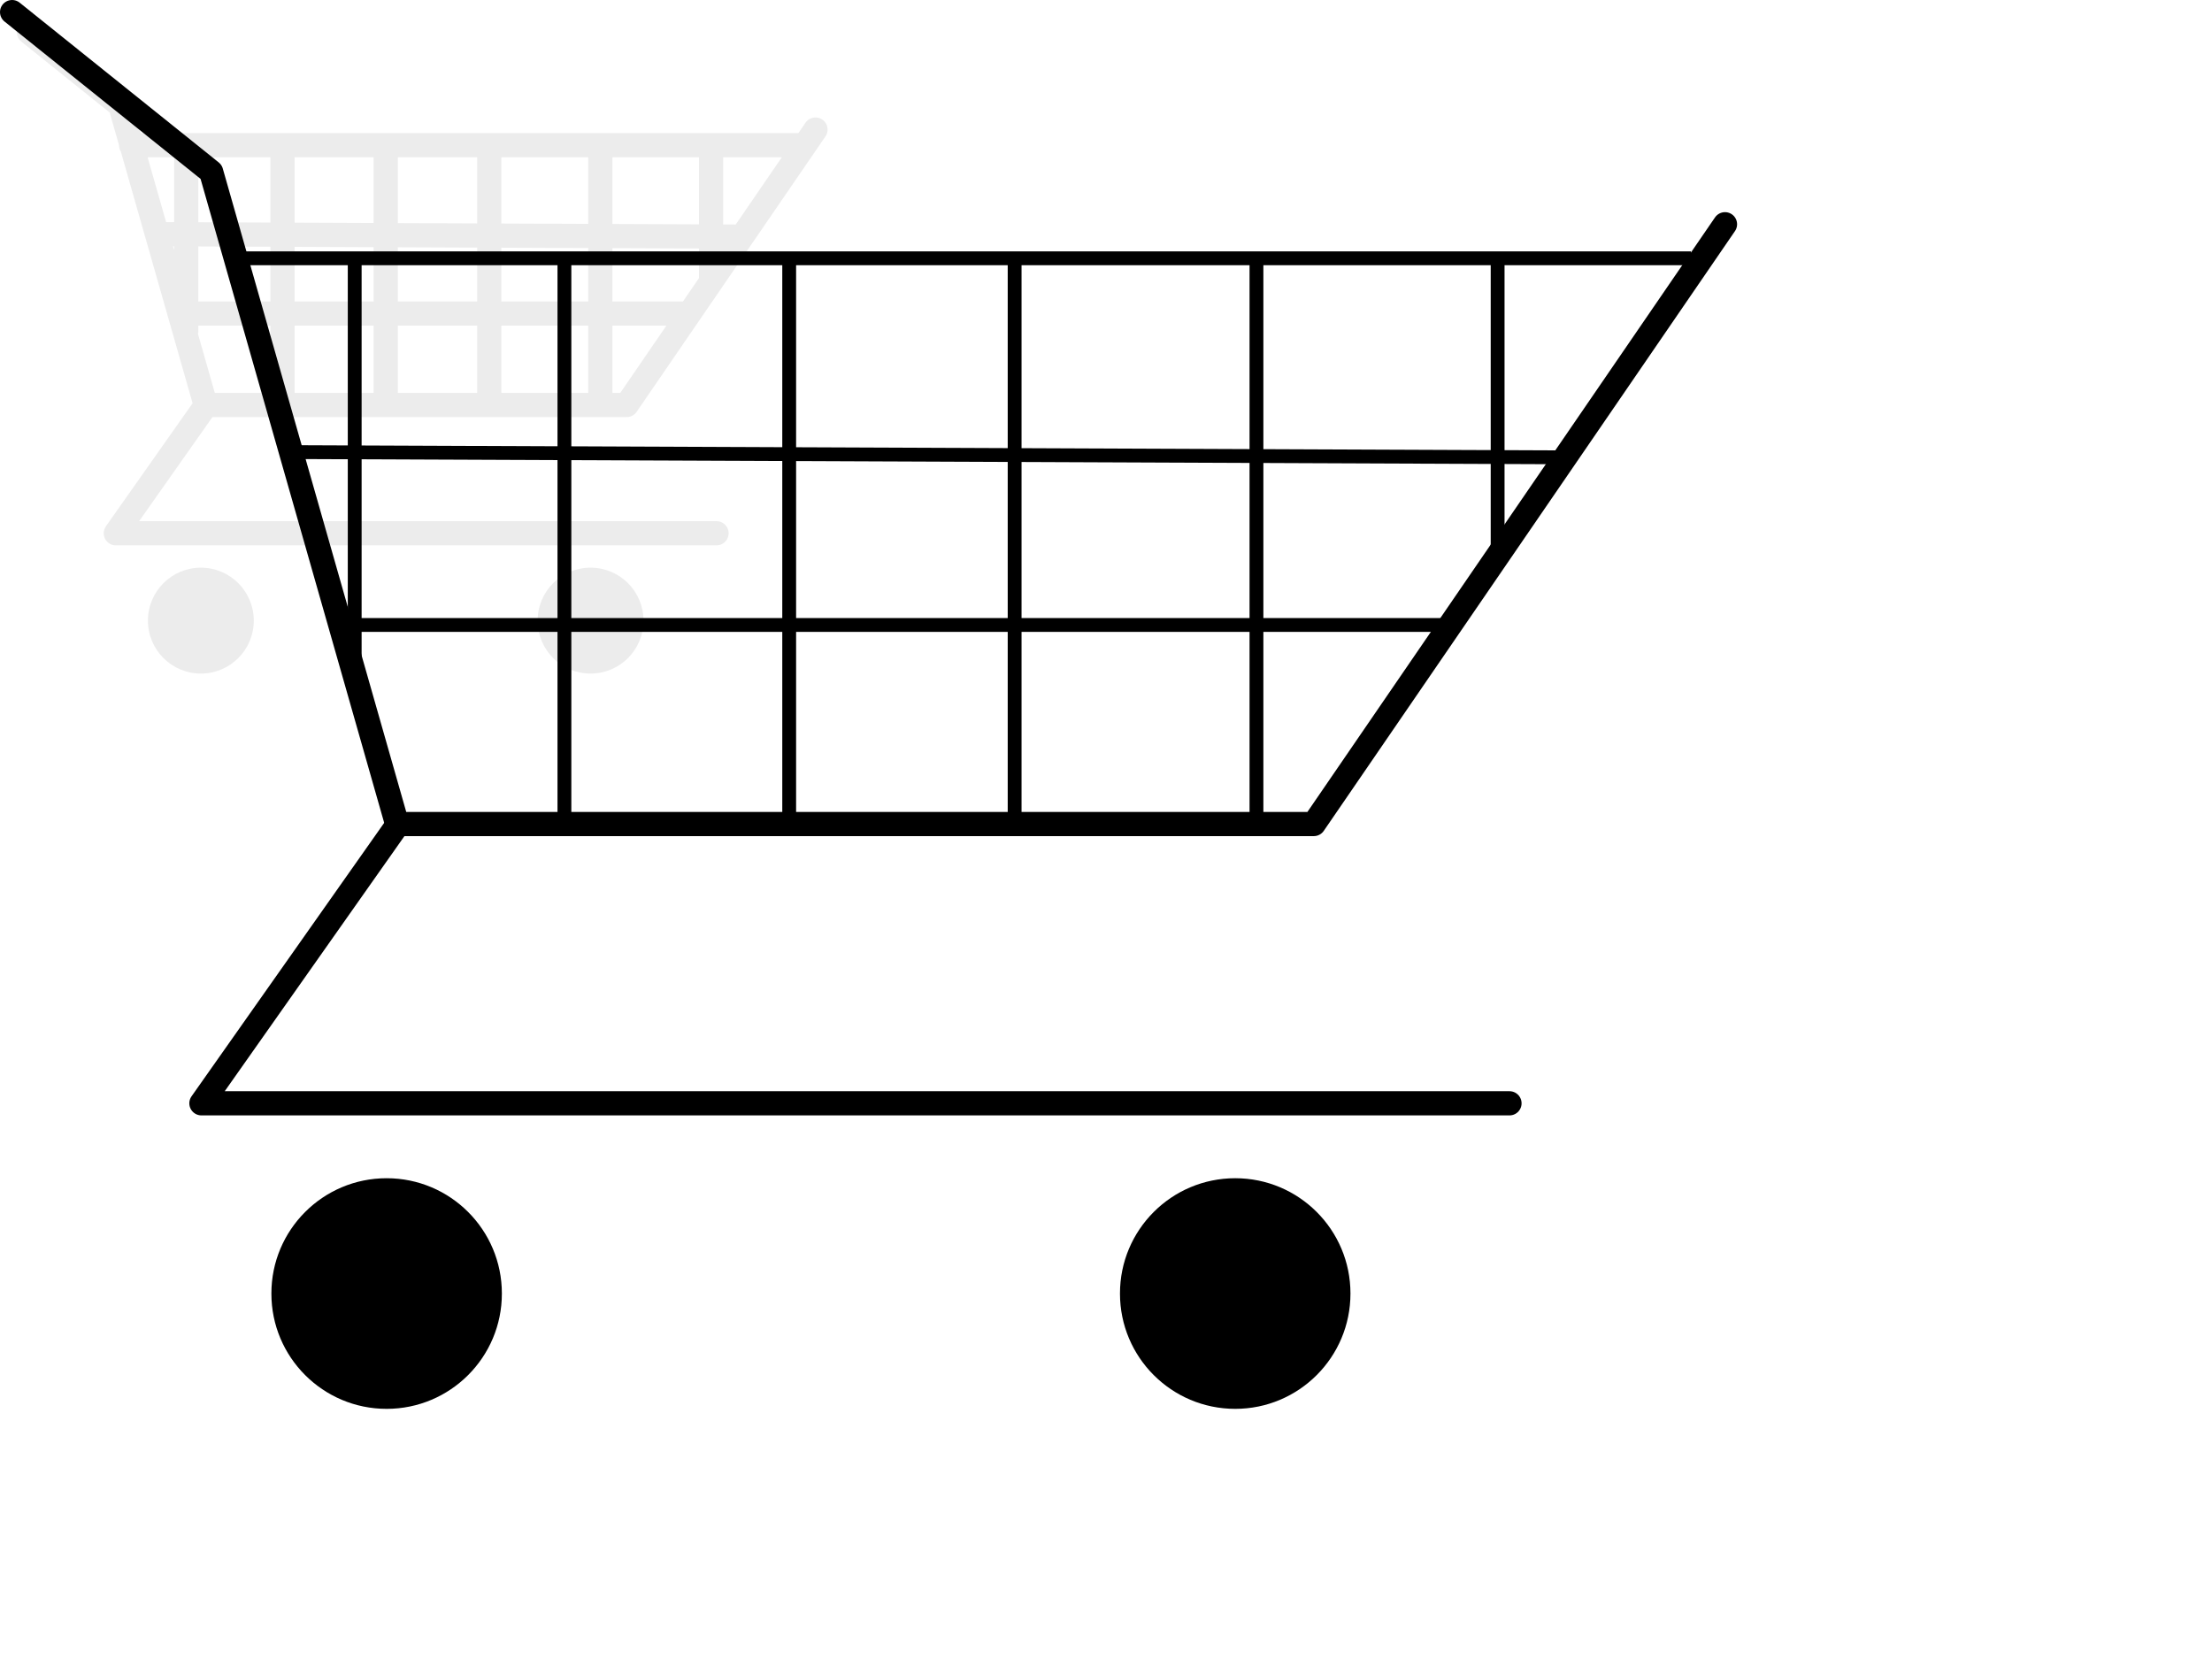
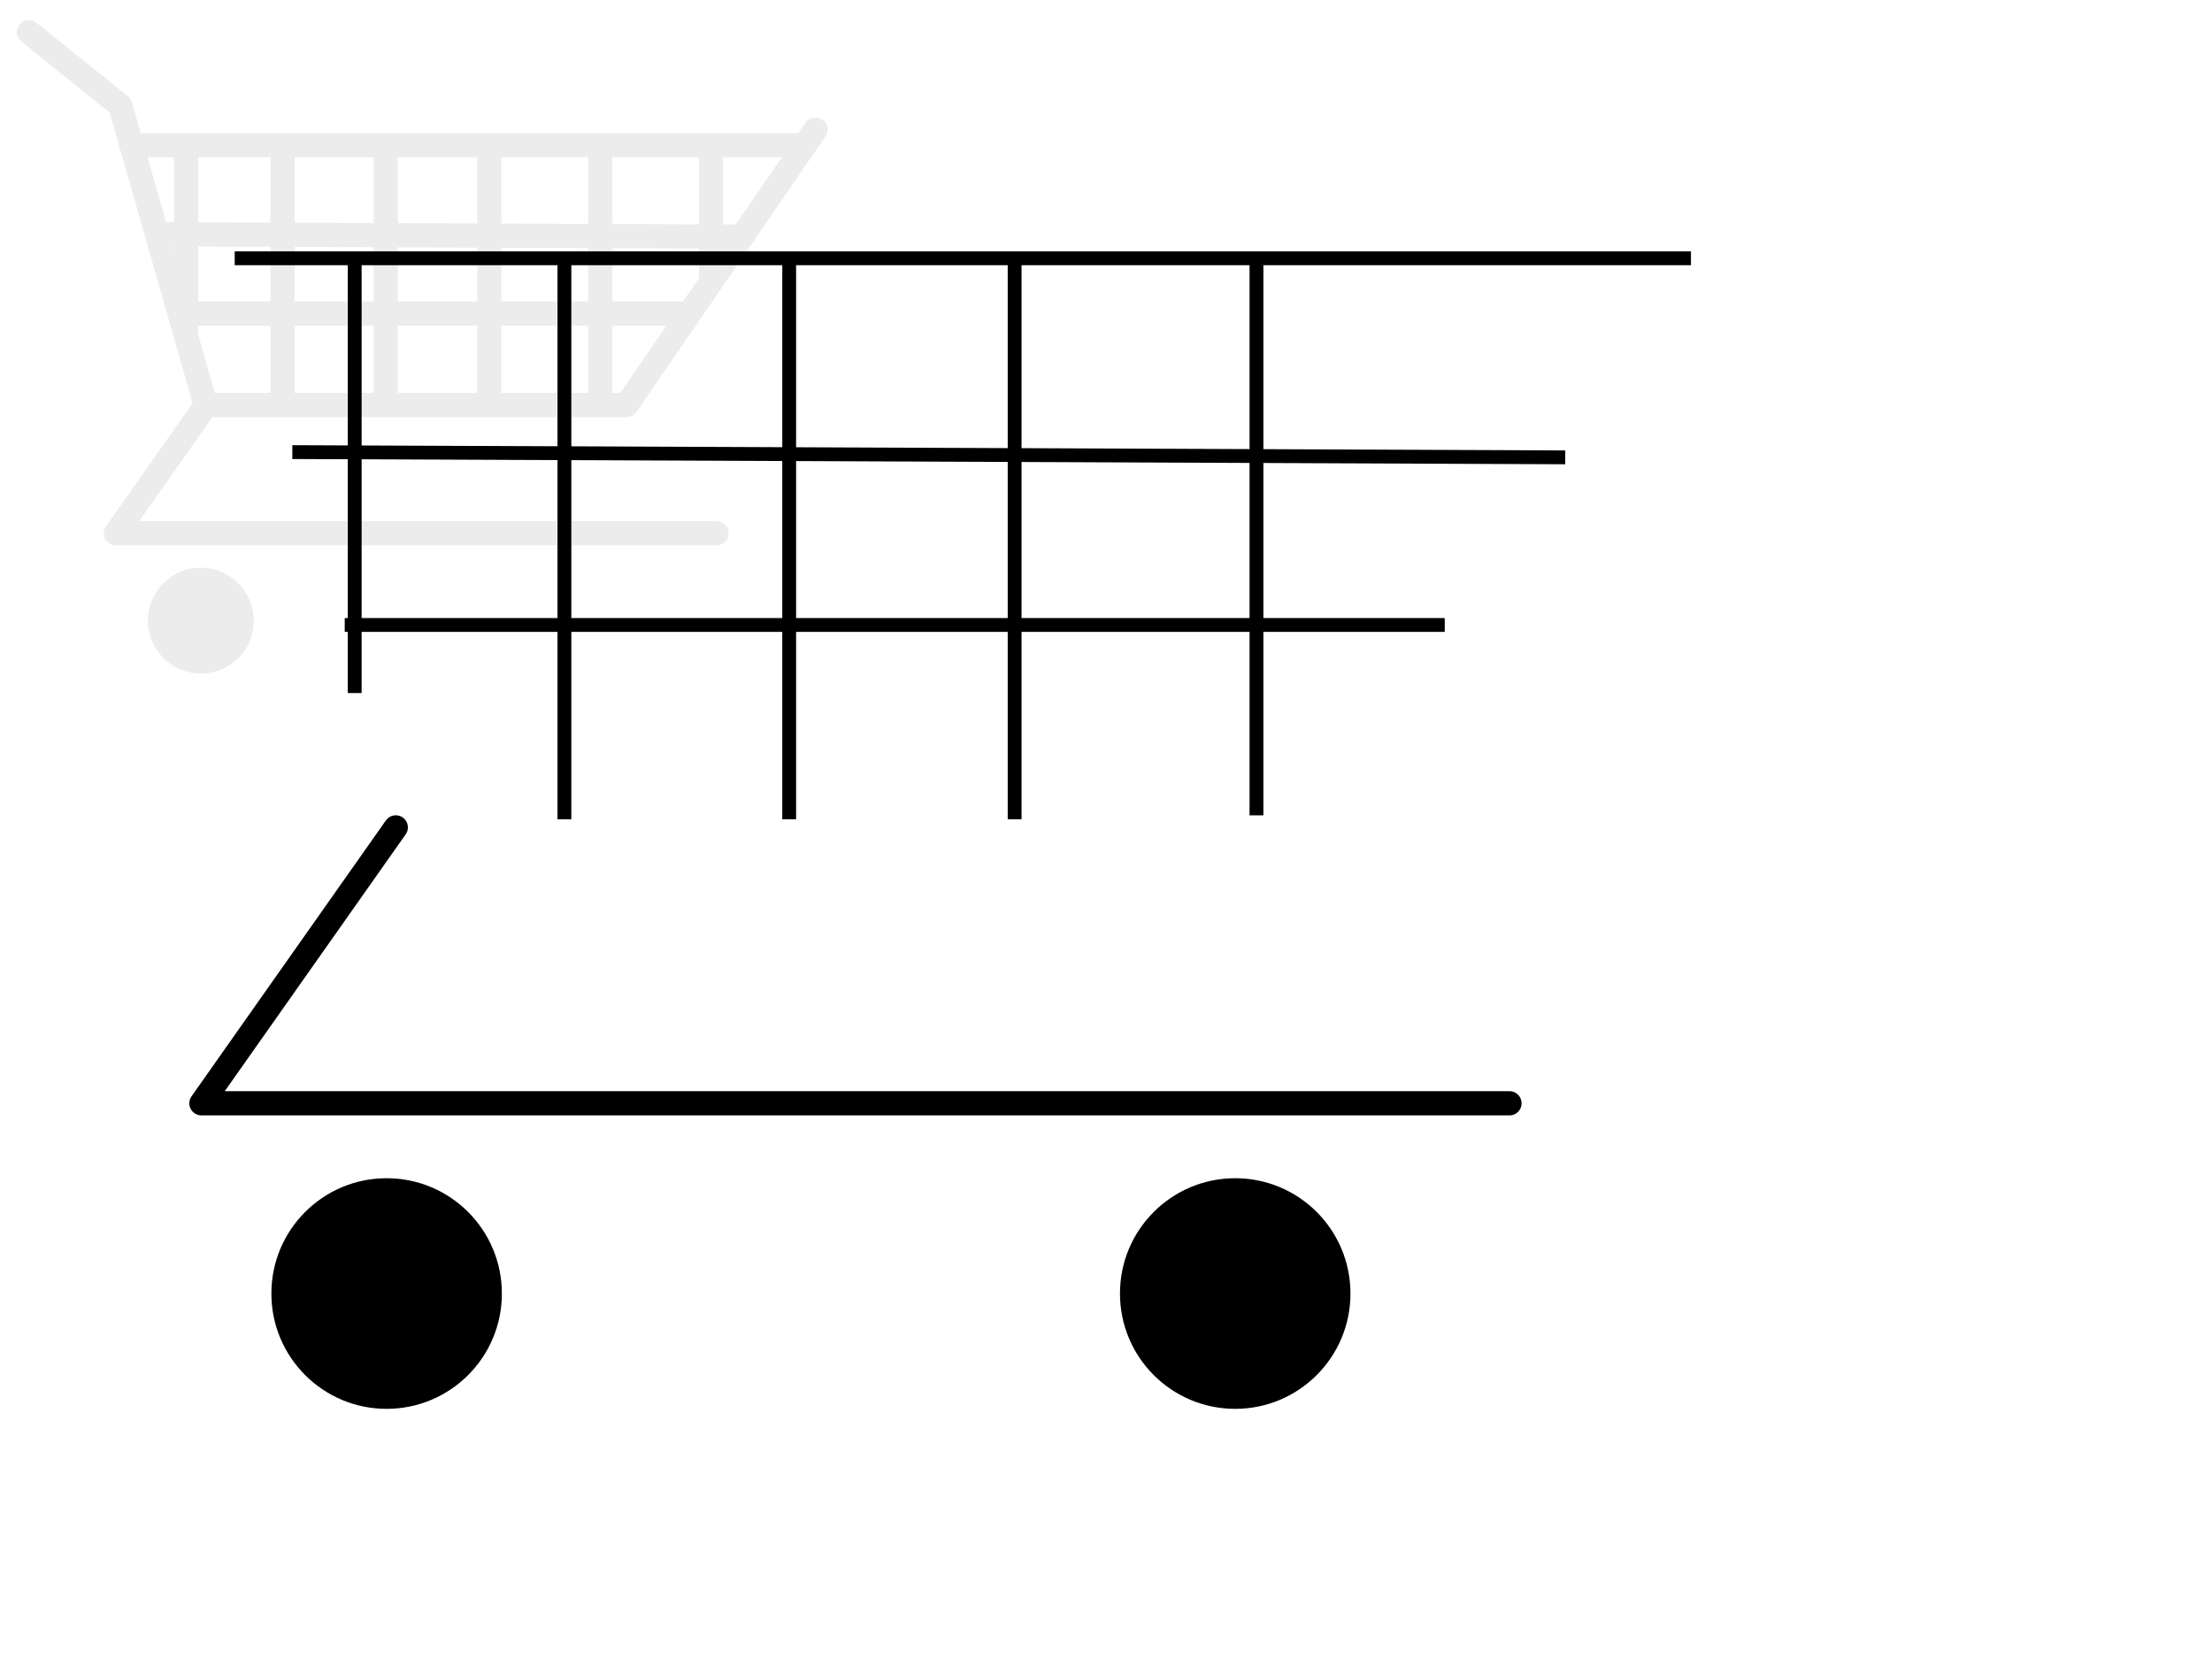
<svg xmlns="http://www.w3.org/2000/svg" xmlns:xlink="http://www.w3.org/1999/xlink" width="640" height="480">
  <title>cart</title>
  <defs>
    <linearGradient id="linearGradient2776">
      <stop stop-color="black" offset="0" id="stop2778" />
      <stop stop-color="black" stop-opacity="0" offset="1" id="stop2780" />
    </linearGradient>
    <linearGradient y2="73.777" y1="71.689" xlink:href="#linearGradient2776" x2="25.056" x1="-33.408" id="linearGradient2782" gradientUnits="userSpaceOnUse" gradientTransform="matrix(1.003,0,0,0.693,-64.181,-2.018)" />
    <linearGradient y2="73.777" y1="71.689" xlink:href="#linearGradient2776" x2="25.056" x1="-33.408" id="linearGradient2784" gradientUnits="userSpaceOnUse" gradientTransform="translate(-63.665,-52.181)" />
    <linearGradient y2="73.777" y1="71.689" xlink:href="#linearGradient2776" x2="25.056" x1="-33.408" id="linearGradient2835" gradientUnits="userSpaceOnUse" gradientTransform="translate(-62.293,150.239)" />
    <linearGradient y2="73.777" y1="71.689" xlink:href="#linearGradient2776" x2="25.056" x1="-33.408" id="linearGradient7322" gradientUnits="userSpaceOnUse" gradientTransform="translate(-62.293,150.239)" />
  </defs>
  <g>
    <title>Layer 1</title>
    <g id="g7317">
      <path fill="black" fill-opacity="0.078" stroke-miterlimit="4" id="path1907" d="m73.429,179.564c0.005,8.46 -6.852,15.322 -15.312,15.322c-8.46,0 -15.317,-6.861 -15.312,-15.322c-0.005,-8.46 6.852,-15.322 15.312,-15.322c8.46,0 15.317,6.861 15.312,15.322z" />
-       <path fill="black" fill-opacity="0.078" stroke-miterlimit="4" id="path1909" d="m186.182,179.564c0.005,8.46 -6.852,15.322 -15.312,15.322c-8.46,0 -15.317,-6.861 -15.312,-15.322c-0.005,-8.46 6.852,-15.322 15.312,-15.322c8.46,0 15.317,6.861 15.312,15.322z" />
      <path fill="url(#linearGradient7322)" fill-rule="evenodd" stroke="black" stroke-width="7" stroke-linecap="round" stroke-linejoin="round" stroke-miterlimit="4" stroke-opacity="0.078" id="path1903" d="m8.352,9.298l26.448,21.228l24.708,86.653l121.801,0l54.637,-79.693m-176.613,80.139l-25.826,36.662l173.805,0m-169.379,-112.278l193.49,0m-185.834,25.752l169.13,0.696m-162.17,22.272l146.161,0m-144.835,-47.134l0,52.18m27.864,-52.18l0,72.953m29.866,-72.953l0,72.953m29.954,-72.953l0,72.953m32.132,-72.953l0,72.428m32.044,-72.493l0,36.77" />
    </g>
    <g id="g1886">
-       <path fill="url(#linearGradient2784)" fill-rule="evenodd" stroke="black" stroke-width="7" stroke-linecap="round" stroke-linejoin="round" stroke-miterlimit="4" id="path1881" d="m3.5,3.5l57.592,46.225l53.803,188.69l265.226,0l118.973,-173.534" />
      <path fill="url(#linearGradient2782)" fill-rule="evenodd" stroke="black" stroke-width="7" stroke-linecap="round" stroke-linejoin="round" stroke-miterlimit="4" id="path1883" d="m114.513,239.387l-56.238,79.833l378.465,0" />
      <path fill="black" stroke-miterlimit="4" id="path1885" d="m145.207,374.26c0.012,18.423 -14.92,33.364 -33.343,33.364c-18.423,0 -33.354,-14.941 -33.343,-33.364c-0.012,-18.423 14.92,-33.364 33.343,-33.364c18.423,0 33.354,14.941 33.343,33.364z" />
      <path fill="black" stroke-miterlimit="4" id="path1887" d="m390.73,374.259c0.011,18.423 -14.92,33.364 -33.343,33.364c-18.423,0 -33.354,-14.941 -33.343,-33.364c-0.012,-18.423 14.92,-33.364 33.343,-33.364c18.423,0 33.354,14.941 33.343,33.364z" />
      <path fill="none" fill-rule="evenodd" stroke="black" stroke-width="4" stroke-miterlimit="4" id="path2790" d="m67.912,74.732l421.331,0" />
      <path fill="none" fill-rule="evenodd" stroke="black" stroke-width="4" stroke-miterlimit="4" id="path2792" d="m84.583,130.809l368.286,1.516" />
      <path fill="none" fill-rule="evenodd" stroke="black" stroke-width="4" stroke-miterlimit="4" id="path2794" d="m99.739,180.823l318.271,0" />
      <path fill="none" fill-rule="evenodd" stroke="black" stroke-width="4" stroke-miterlimit="4" id="path2798" d="m102.627,73.831l0,126.689" />
      <path fill="none" fill-rule="evenodd" stroke="black" stroke-width="4" stroke-miterlimit="4" id="path2800" d="m163.303,73.831l0,163.212" />
      <path fill="none" fill-rule="evenodd" stroke="black" stroke-width="4" stroke-miterlimit="4" id="path2802" d="m228.337,73.831l0,163.212" />
      <path fill="none" fill-rule="evenodd" stroke="black" stroke-width="4" stroke-miterlimit="4" id="path2804" d="m293.564,73.831l0,163.212" />
      <path fill="none" fill-rule="evenodd" stroke="black" stroke-width="4" stroke-miterlimit="4" id="path2806" d="m363.533,73.831l0,162.07" />
-       <path fill="none" fill-rule="evenodd" stroke="black" stroke-width="4" stroke-miterlimit="4" id="path2808" d="m433.31,73.689l0,84.424" />
    </g>
  </g>
</svg>